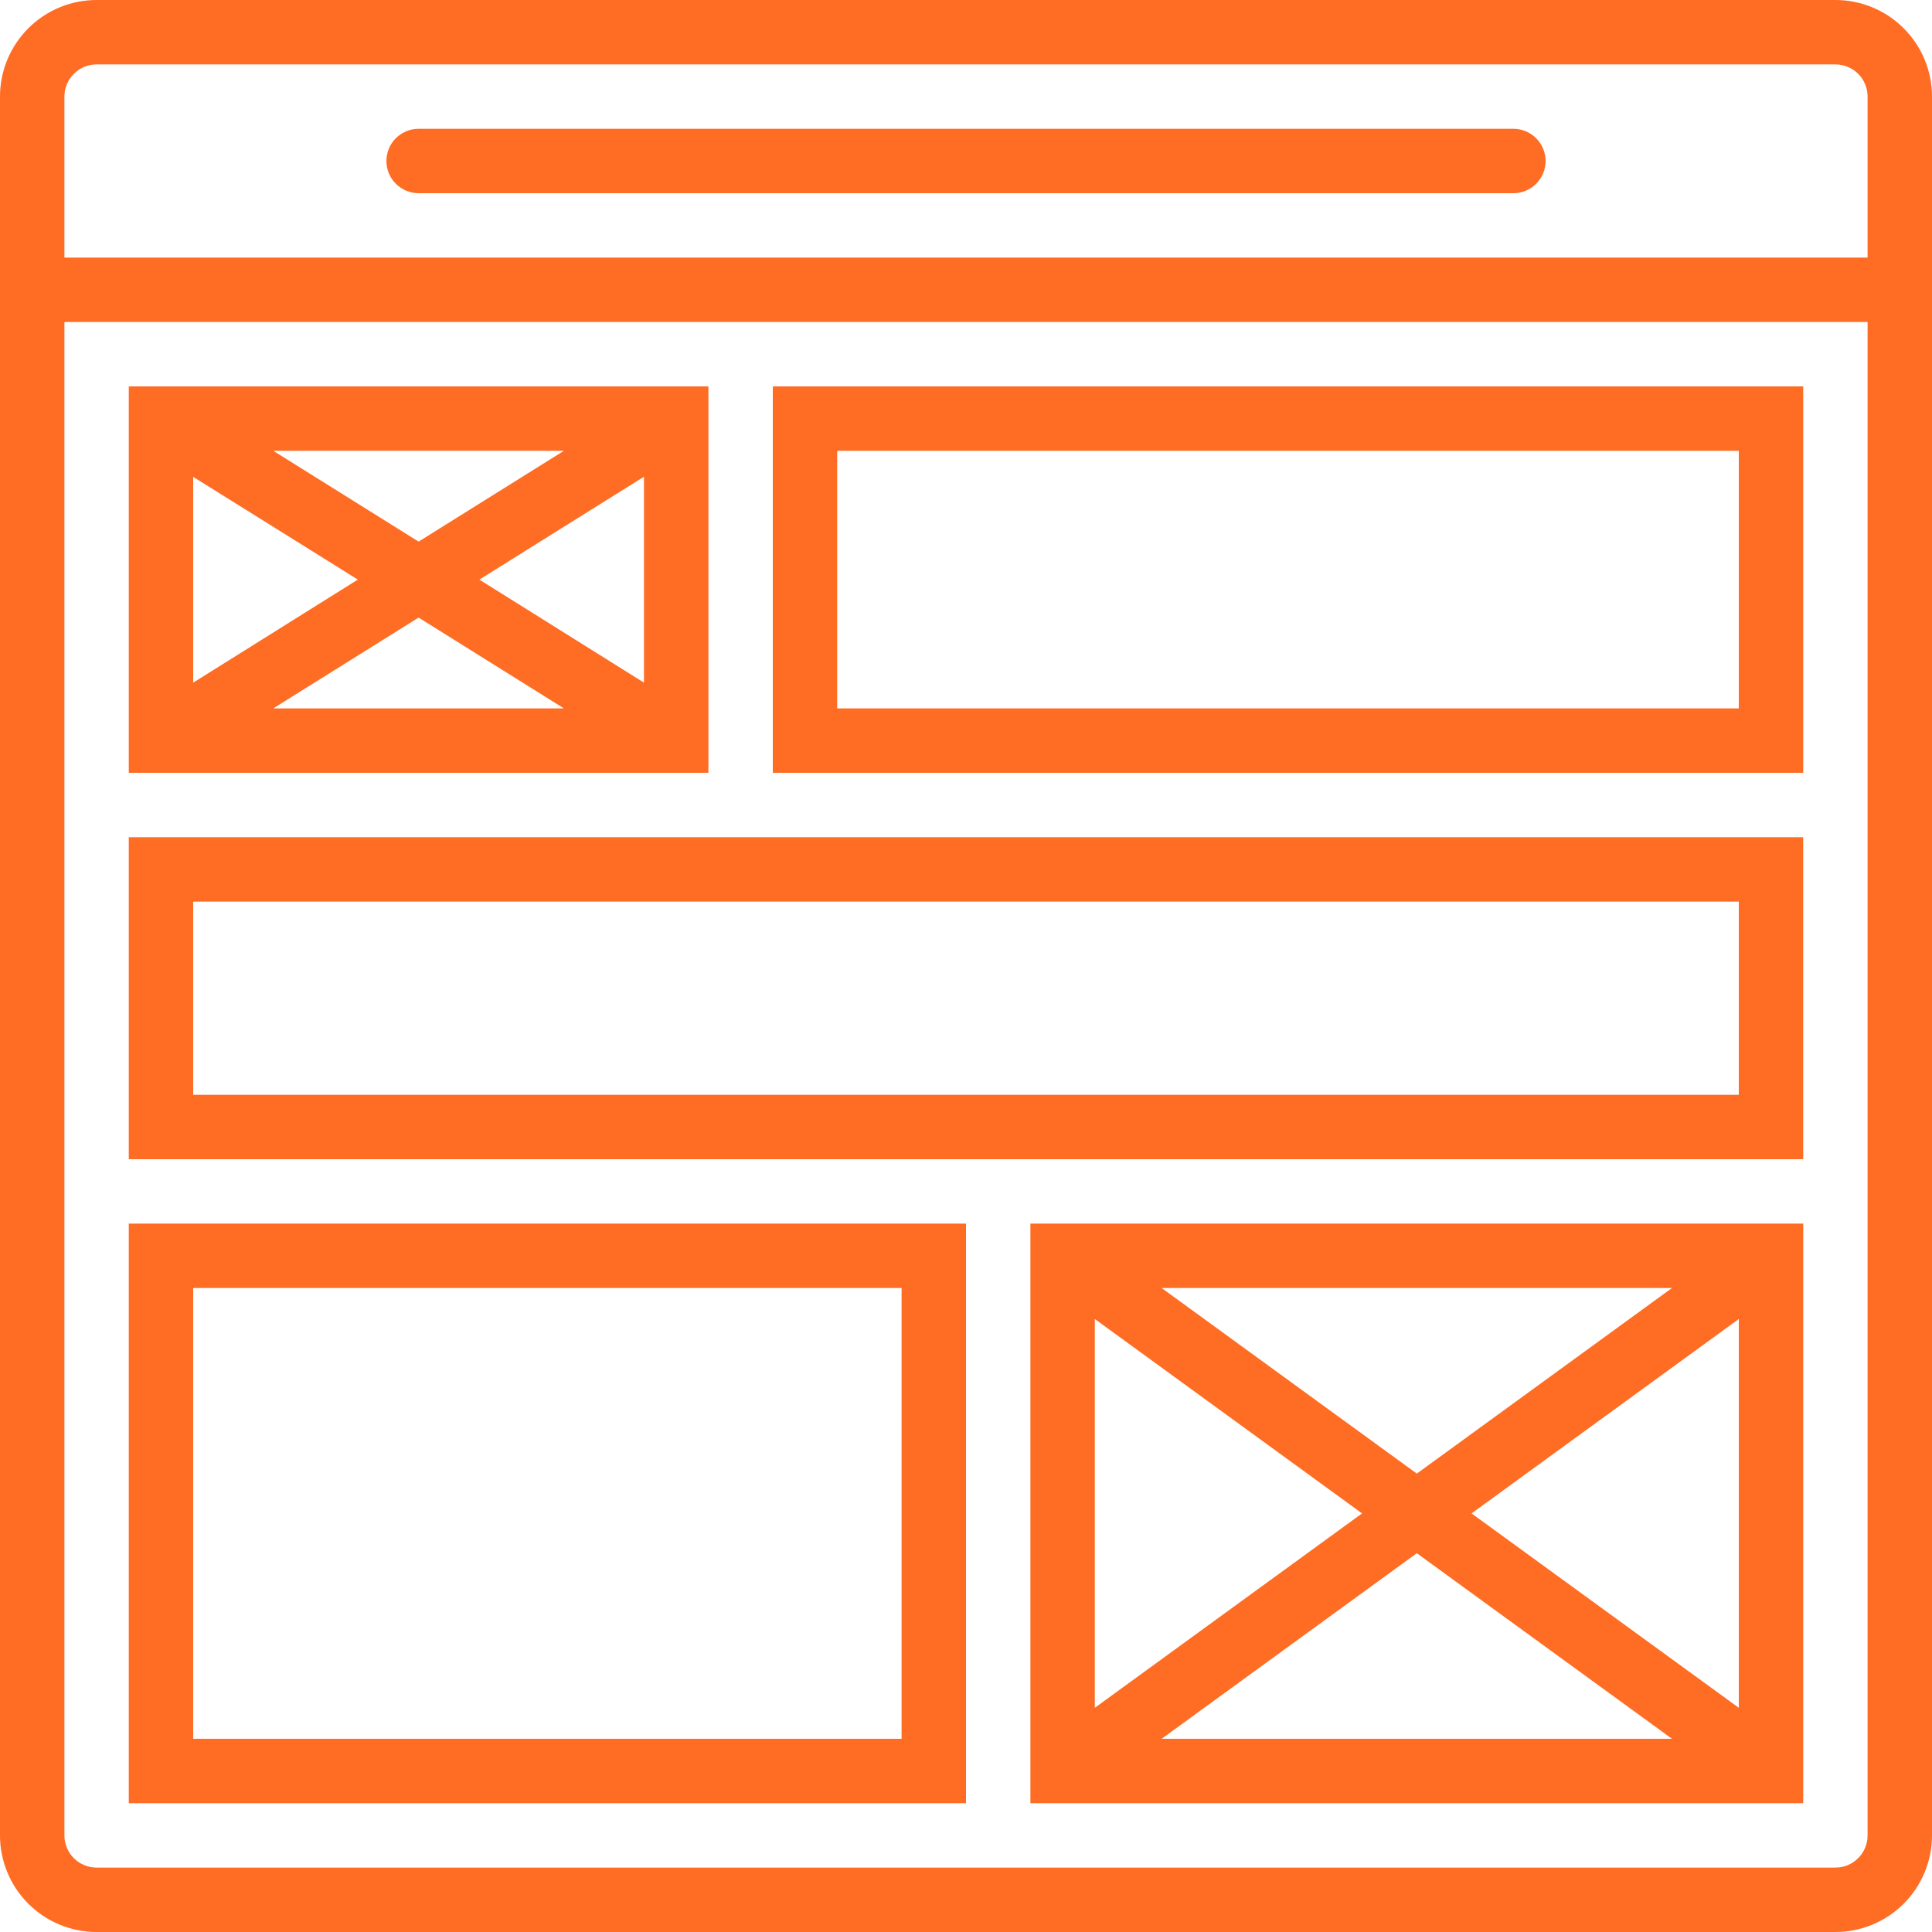
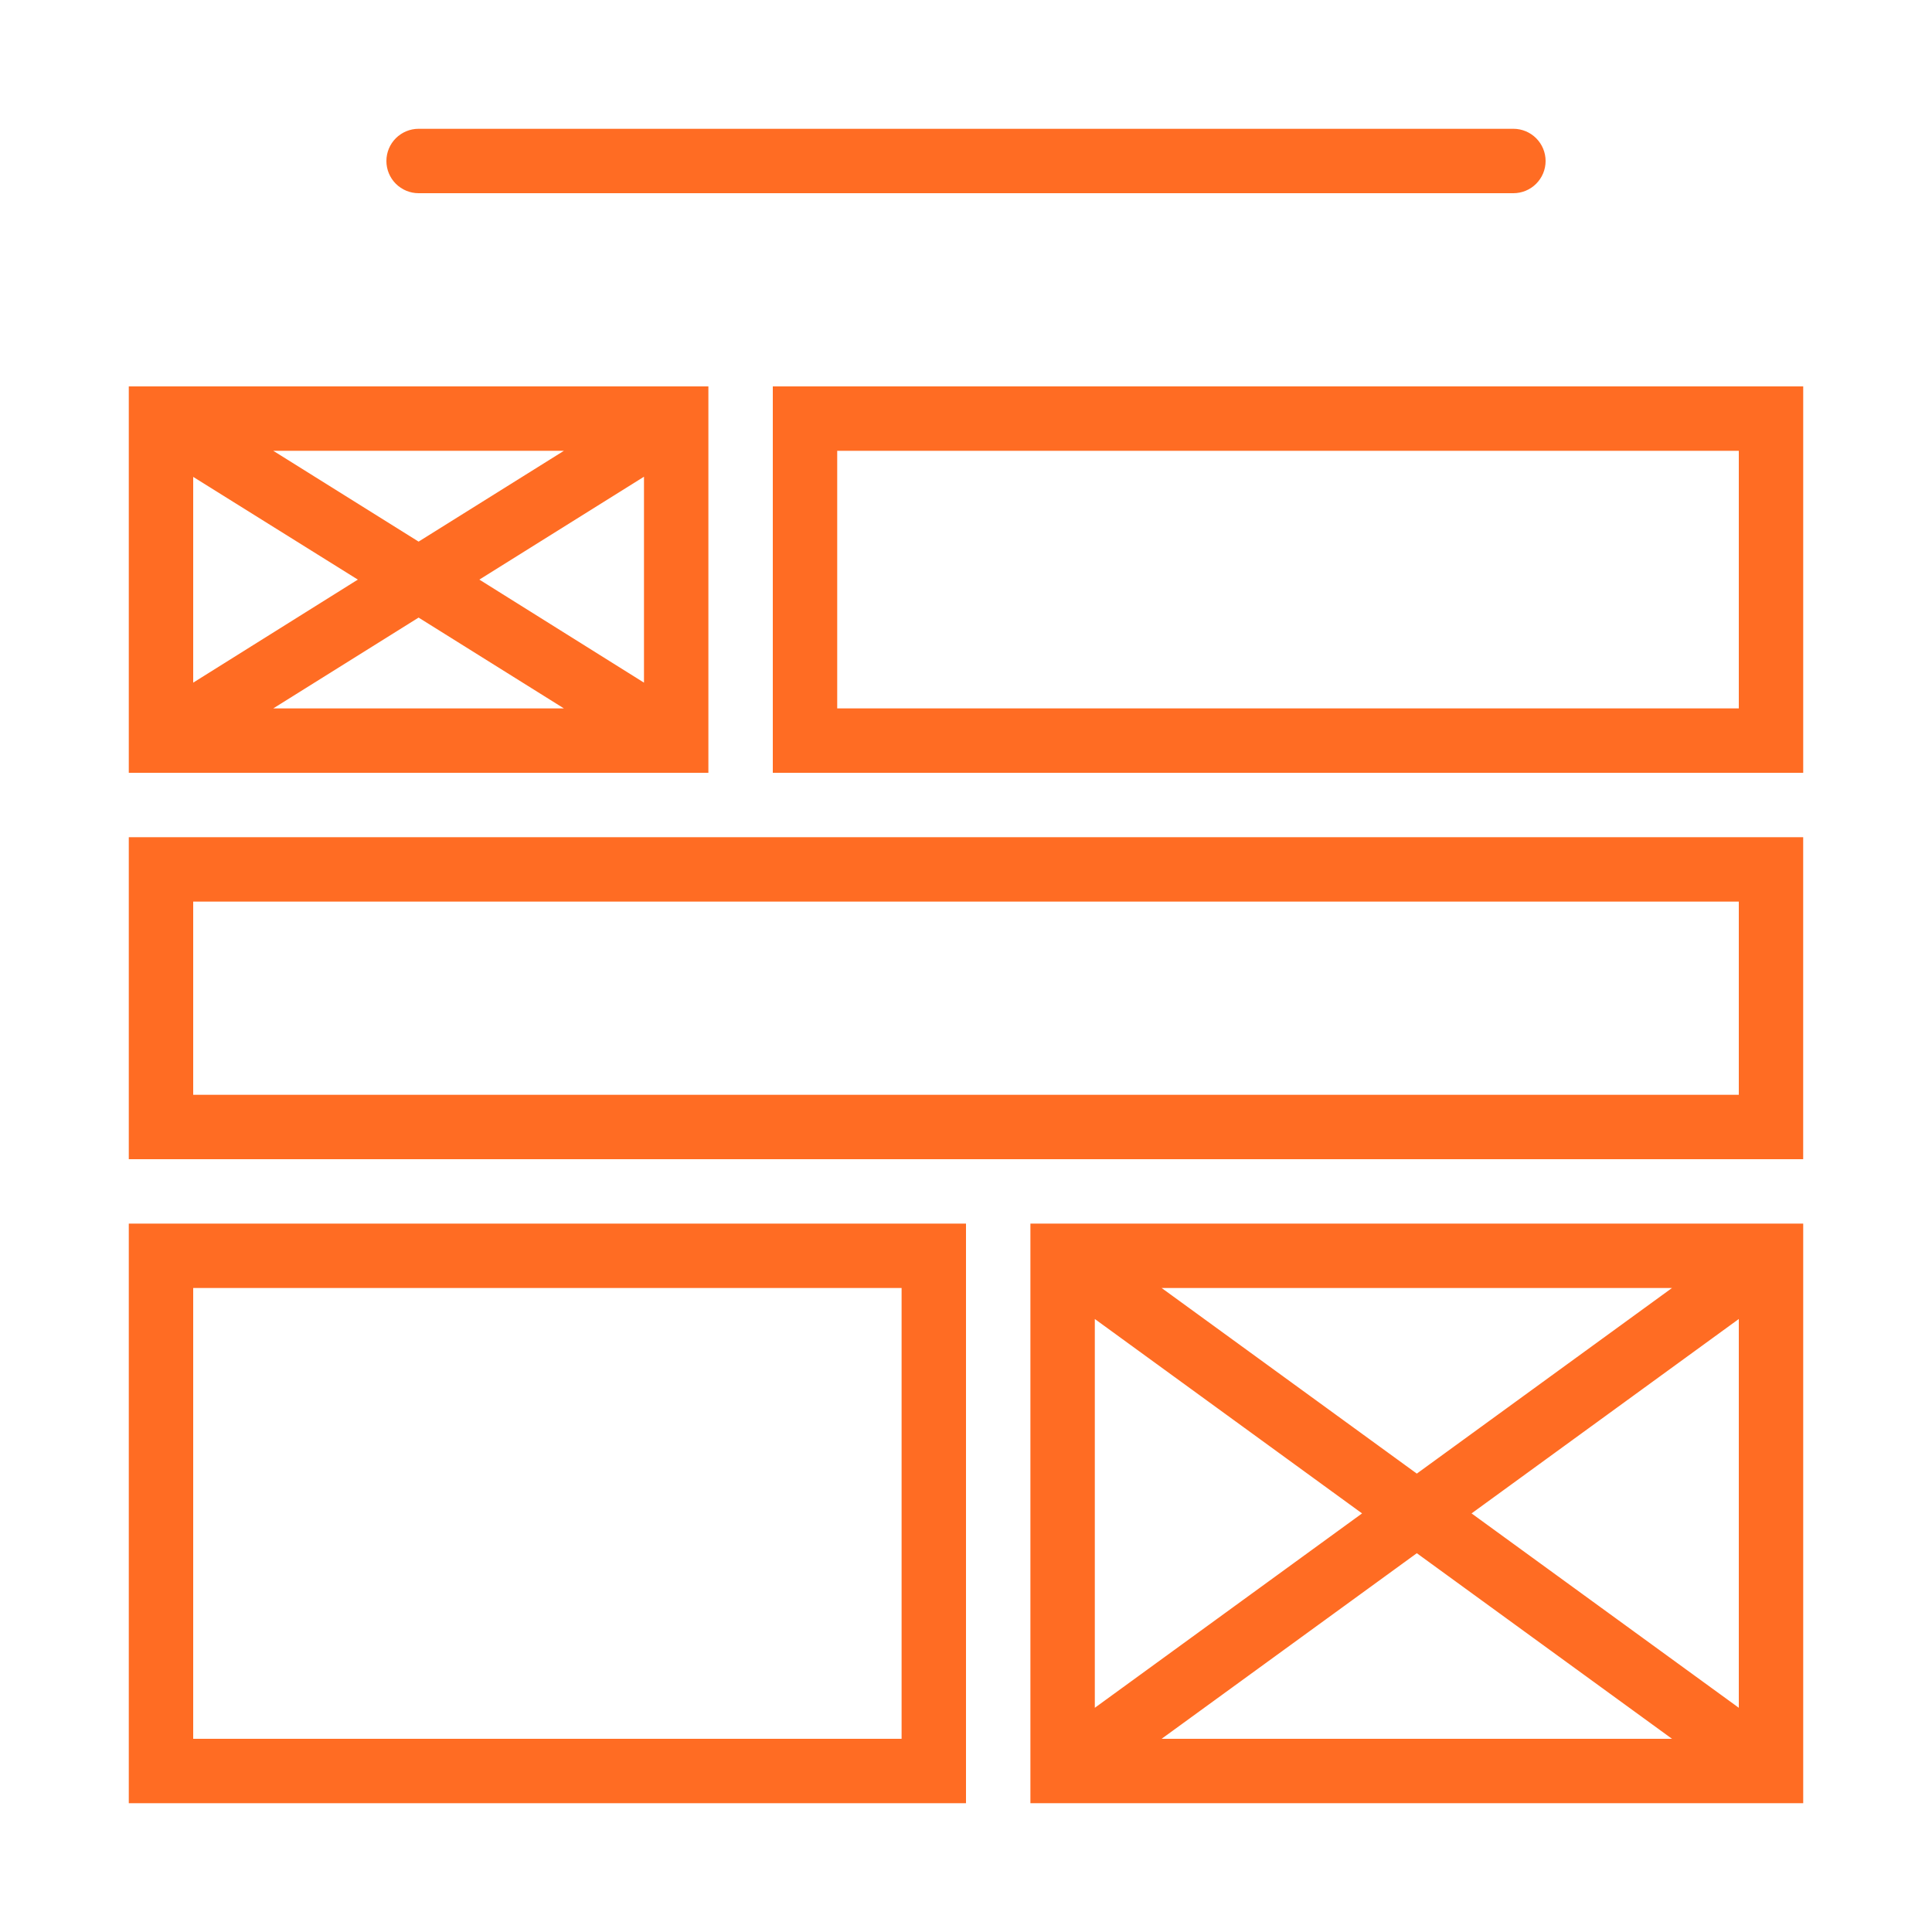
<svg xmlns="http://www.w3.org/2000/svg" width="80" height="80" viewBox="0 0 80 80" fill="none">
-   <path d="M76 0H4C2.939 0 1.922 0.421 1.172 1.172C0.421 1.922 0 2.939 0 4V76C0 77.061 0.421 78.078 1.172 78.828C1.922 79.579 2.939 80 4 80H76C77.061 80 78.078 79.579 78.828 78.828C79.579 78.078 80 77.061 80 76V4C80 2.939 79.579 1.922 78.828 1.172C78.078 0.421 77.061 0 76 0V0ZM77.333 76C77.333 76.354 77.193 76.693 76.943 76.943C76.693 77.193 76.354 77.333 76 77.333H4C3.646 77.333 3.307 77.193 3.057 76.943C2.807 76.693 2.667 76.354 2.667 76V13.333H77.333V76ZM2.667 10.667V4C2.667 3.646 2.807 3.307 3.057 3.057C3.307 2.807 3.646 2.667 4 2.667H76C76.354 2.667 76.693 2.807 76.943 3.057C77.193 3.307 77.333 3.646 77.333 4V10.667H2.667Z" fill="#FF6C23" />
  <path d="M62.667 5.333H17.333C16.98 5.333 16.641 5.474 16.39 5.724C16.14 5.974 16 6.313 16 6.667C16 7.02 16.14 7.359 16.39 7.609C16.641 7.859 16.98 8 17.333 8H62.667C63.02 8 63.359 7.859 63.609 7.609C63.859 7.359 64 7.02 64 6.667C64 6.313 63.859 5.974 63.609 5.724C63.359 5.474 63.02 5.333 62.667 5.333Z" fill="#FF6C23" />
  <path d="M29.333 16H5.333V32H29.333V16ZM14.817 24L8 28.267V19.747L14.817 24ZM11.316 18.667H23.35L17.333 22.427L11.316 18.667ZM17.333 25.573L23.35 29.333H11.316L17.333 25.573ZM19.849 24L26.666 19.74V28.267L19.849 24Z" fill="#FF6C23" />
  <path d="M74.667 16H32V32H74.667V16ZM72 29.333H34.667V18.667H72V29.333Z" fill="#FF6C23" />
  <path d="M74.666 34.667H5.333V48H74.666V34.667ZM72 45.333H8V37.333H72V45.333Z" fill="#FF6C23" />
  <path d="M40 50.667H5.333V74.667H40V50.667ZM37.333 72H8V53.333H37.333V72Z" fill="#FF6C23" />
  <path d="M42.667 74.667H74.667V50.667H42.667V74.667ZM60.934 62.667L72 54.617V70.716L60.934 62.667ZM69.234 72H48.1L58.667 64.315L69.234 72ZM58.667 61.019L48.1 53.333H69.234L58.667 61.019ZM56.4 62.667L45.334 70.716V54.617L56.4 62.667Z" fill="#FF6C23" />
</svg>